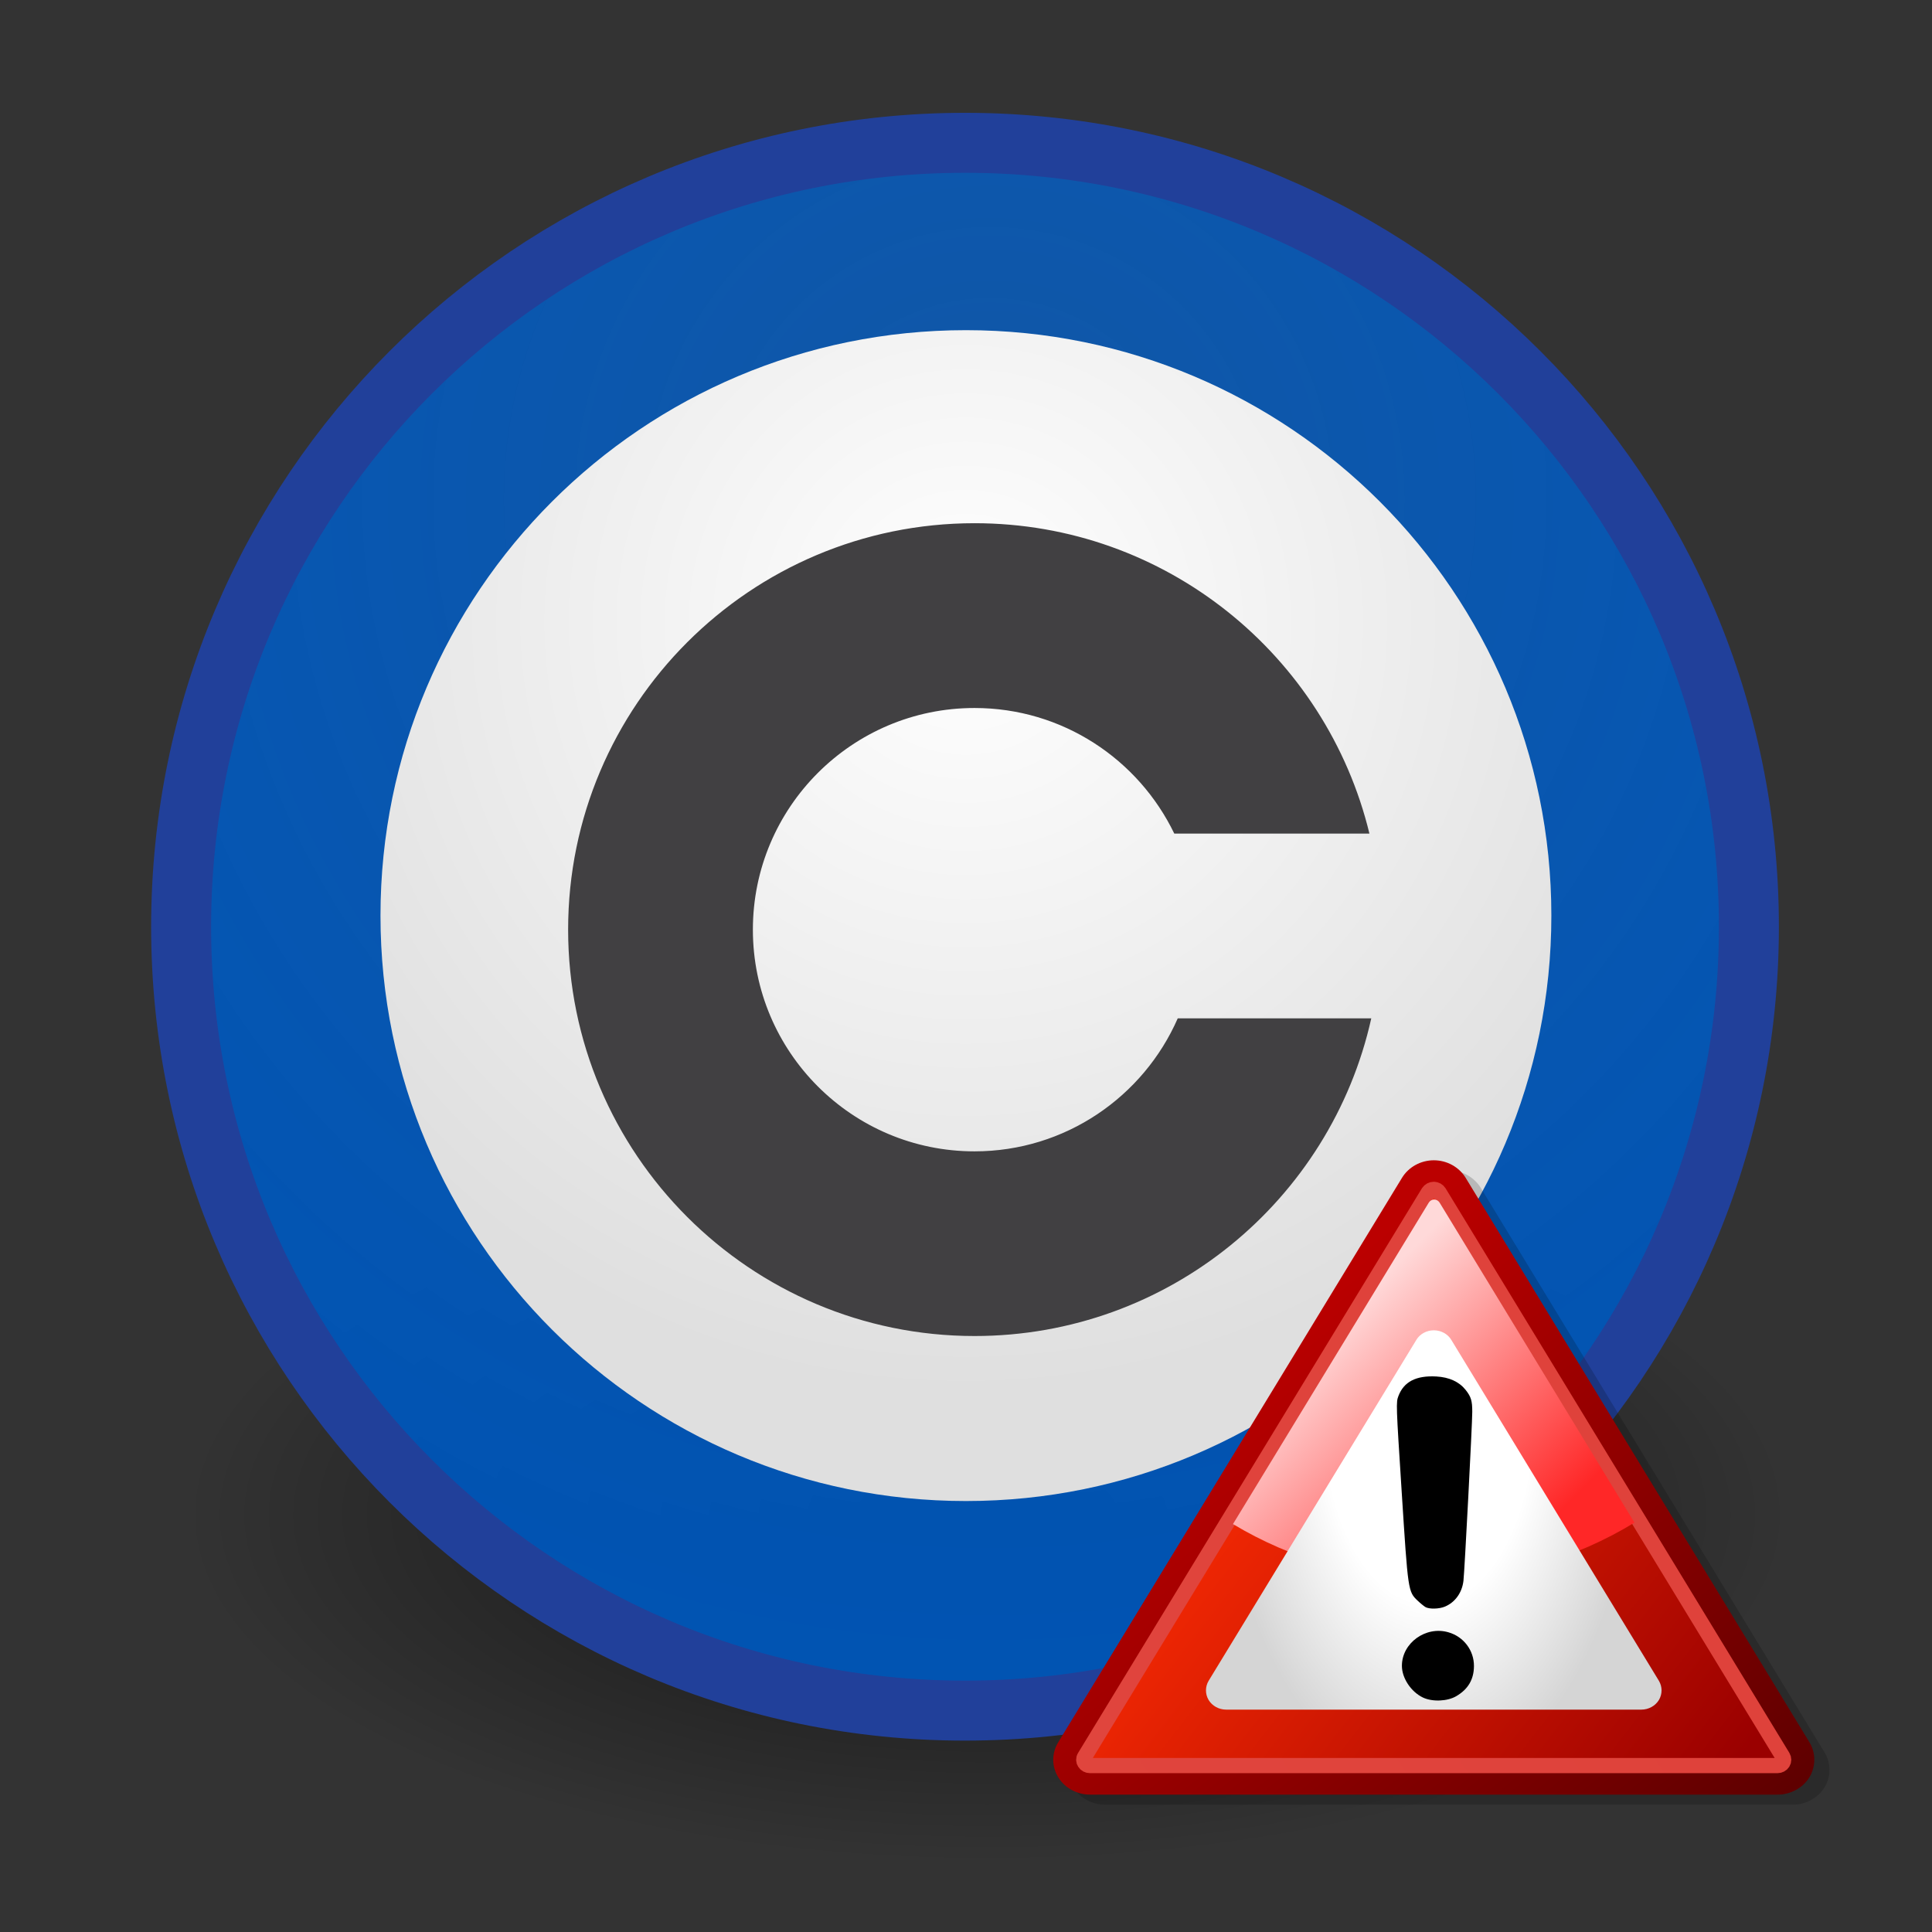
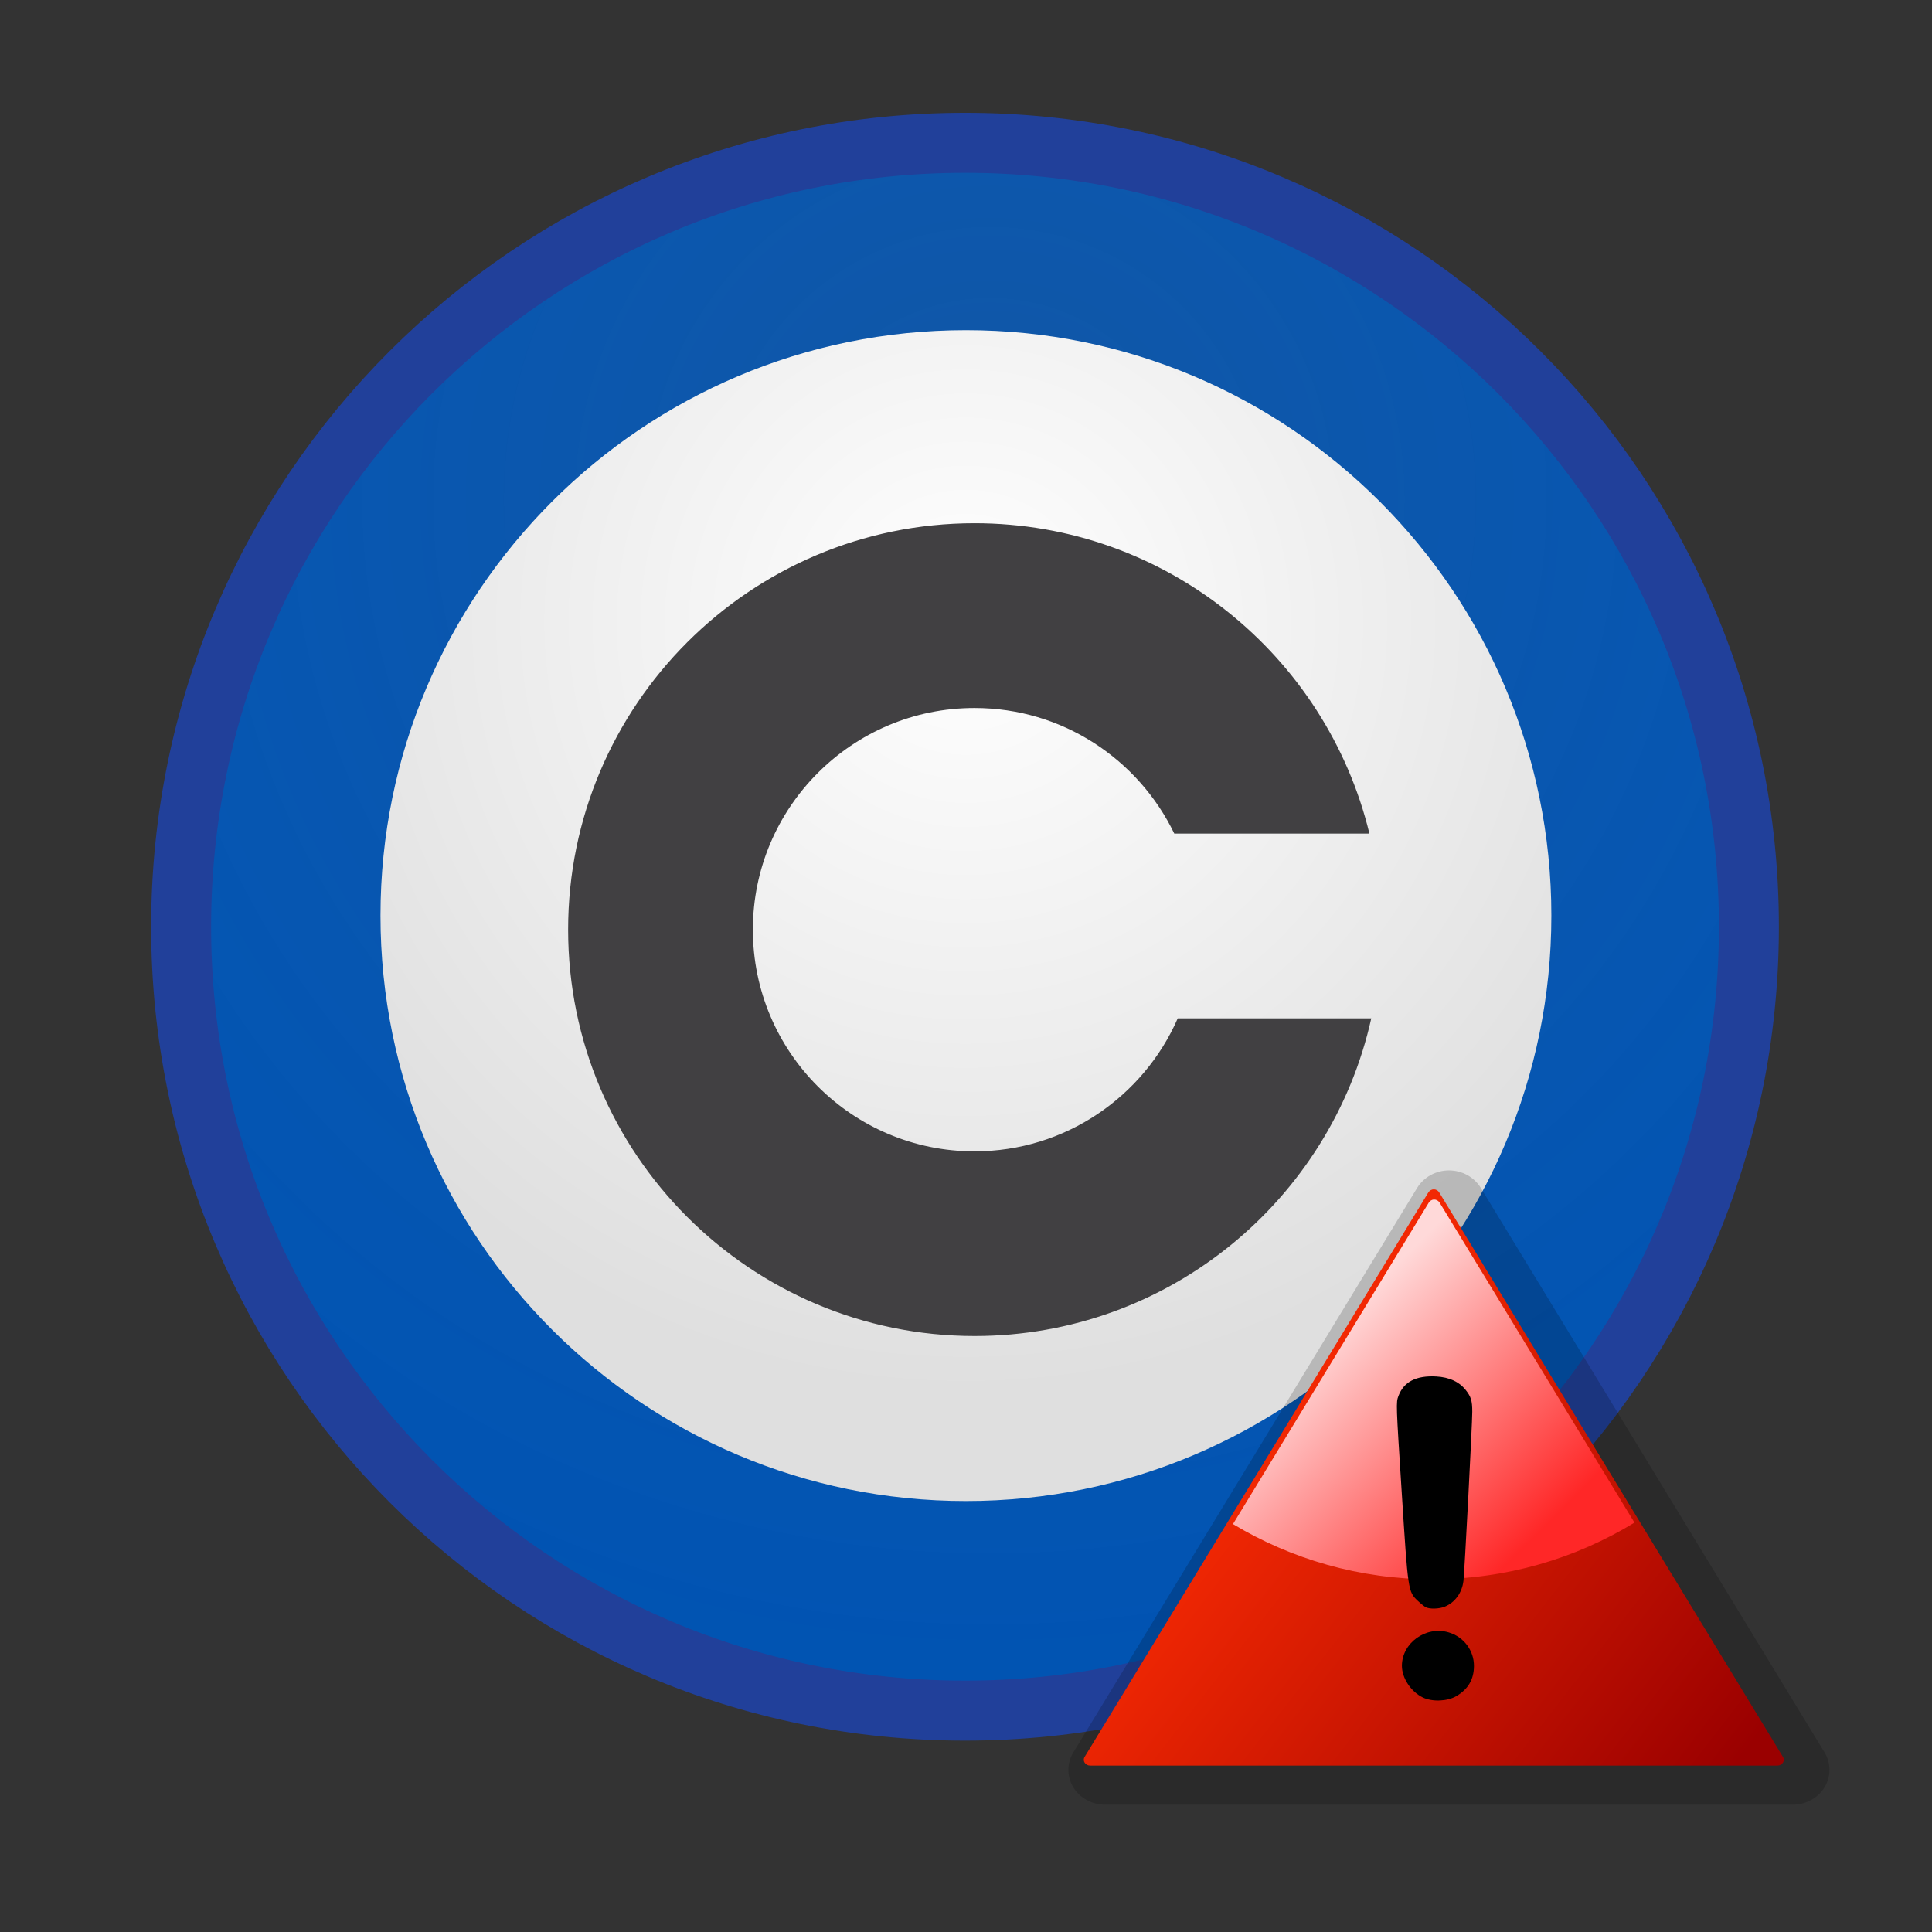
<svg xmlns="http://www.w3.org/2000/svg" id="svg2194" xml:space="preserve" height="48px" viewBox="0 0 48 48" width="48px" version="1.1" y="0px" x="0px" enable-background="new 0 0 48 48">
  <rect x="0" y="0" width="48" height="48" fill="#333333" stroke="none" />
  <radialGradient id="path2804_1_" gradientUnits="userSpaceOnUse" cy="-277.04" cx="-29.9" gradientTransform="matrix(1.159 0 0 -.502 59.188 -101.44)" r="17.25">
    <stop offset="0" />
    <stop stop-opacity="0" offset="1" />
  </radialGradient>
-   <path id="path2804" opacity=".644" d="m44.521 37.748c0 4.787-8.955 8.667-20 8.667-11.046 0-20-3.88-20-8.667 0-4.786 8.954-8.666 20-8.666 11.045 0 20 3.88 20 8.666z" enable-background="new    " fill="url(#path2804_1_)" />
  <radialGradient id="path907_1_" gradientUnits="userSpaceOnUse" cy="36.405" cx="16.053" gradientTransform="matrix(1.028 0 0 -1.028 8.091 49.838)" r="29.756">
    <stop stop-color="#0069E0" stop-opacity=".66" offset="0" />
    <stop stop-color="#0053B2" offset="1" />
  </radialGradient>
  <path id="path907" d="m43.451 23.024c0 10.756-8.72 19.476-19.476 19.476s-19.475-8.72-19.475-19.476 8.719-19.476 19.475-19.476c10.756 0.001 19.476 8.72 19.476 19.476z" stroke="#21409A" stroke-width="1.49" fill="url(#path907_1_)" />
  <radialGradient id="path2159_1_" gradientUnits="userSpaceOnUse" cy="27.498" cx="17.571" gradientTransform="matrix(1.028 0 0 -1.028 5.932 43.728)" r="18.624">
    <stop stop-color="#fff" offset="0" />
    <stop stop-color="#DFDFDF" offset="1" />
  </radialGradient>
  <path id="path2159" d="m38.543 22.748c0 8.033-6.512 14.545-14.545 14.545s-14.545-6.512-14.545-14.545 6.512-14.545 14.545-14.545 14.545 6.512 14.545 14.545z" fill="url(#path2159_1_)" />
  <linearGradient id="path2786_1_" y2="294.79" gradientUnits="userSpaceOnUse" x2="-316.85" y1="294.79" x1="-376.36">
    <stop stop-color="#fff" offset="0" />
    <stop stop-color="#fff" stop-opacity="0" offset="1" />
  </linearGradient>
  <path id="path2786" opacity=".376" stroke-width="1.589" d="m42.232 23.024c0 10.083-8.174 18.257-18.257 18.257s-18.256-8.174-18.256-18.257 8.174-18.256 18.256-18.256c10.084 0 18.257 8.173 18.257 18.256z" stroke="url(#path2786_1_)" enable-background="new    " fill="none" />
  <path id="circle8_1_" d="m24.212 12.999c-5.573 0-10.097 4.524-10.097 10.097 0 5.574 4.524 10.097 10.097 10.097 4.819 0 8.853-3.377 9.857-7.893h-4.808c-0.851 1.944-2.792 3.305-5.05 3.305-3.04 0-5.506-2.468-5.506-5.508s2.467-5.507 5.506-5.507c2.187 0 4.073 1.275 4.964 3.121h4.848c-1.072-4.425-5.058-7.712-9.811-7.712z" fill="#414042" />
  <path d="m35.208 29.514l-8.542 14.025c-0.163 0.268-0.163 0.599 0 0.866 0.161 0.265 0.464 0.432 0.792 0.432h17.082c0.325 0 0.628-0.167 0.791-0.432 0.162-0.268 0.162-0.599 0-0.866l-8.541-14.025c-0.163-0.269-0.466-0.436-0.791-0.436-0.324 0-0.627 0.167-0.791 0.436z" fill-opacity=".179" />
  <linearGradient id="SVGID_1_" y2="-238.96" gradientUnits="userSpaceOnUse" x2="-293.56" gradientTransform="matrix(4.557 0 0 4.315 1378.8 1078.4)" y1="-241.88" x1="-296.11">
    <stop stop-color="#b00" offset="0" />
    <stop stop-color="#5F0000" offset="1" />
  </linearGradient>
-   <path d="m34.832 29.263l-8.541 14.024c-0.165 0.269-0.165 0.6 0 0.868 0.16 0.264 0.463 0.432 0.791 0.432h17.082c0.325 0 0.628-0.168 0.791-0.432 0.161-0.269 0.161-0.6 0-0.868l-8.541-14.024c-0.164-0.269-0.466-0.436-0.791-0.436s-0.627 0.167-0.791 0.436z" fill="url(#SVGID_1_)" />
  <linearGradient id="SVGID_2_" y2="2.525" gradientUnits="userSpaceOnUse" x2="31.584" gradientTransform="matrix(.96 0 0 -.96 .643 38.83)" y1="-6.517" x1="43.272">
    <stop stop-color="#9A0000" offset="0" />
    <stop stop-color="#F22803" offset="1" />
  </linearGradient>
  <path d="m35.623 29.549c-0.054 0-0.104 0.029-0.133 0.072l-4.271 7.014-4.271 7.013c-0.029 0.044-0.029 0.101 0 0.145 0.027 0.045 0.079 0.072 0.133 0.072h17.082c0.054 0 0.104-0.027 0.133-0.072 0.029-0.044 0.029-0.101 0-0.145l-8.541-14.026c-0.028-0.044-0.078-0.073-0.132-0.073z" fill="url(#SVGID_2_)" />
  <linearGradient id="SVGID_3_" y2="-159.1" gradientUnits="userSpaceOnUse" x2="205.84" y1="99.401" x1="-188.13">
    <stop stop-color="#EC6C60" offset="0" />
    <stop stop-color="#D11412" offset="1" />
  </linearGradient>
-   <path stroke-linejoin="round" stroke="url(#SVGID_3_)" stroke-width=".378" d="m35.622 29.549c-0.054 0-0.104 0.029-0.133 0.072l-4.271 7.014-4.271 7.013c-0.029 0.044-0.029 0.101 0 0.145 0.027 0.045 0.079 0.072 0.133 0.072h17.082c0.054 0 0.104-0.027 0.133-0.072 0.027-0.044 0.027-0.101 0-0.145l-8.541-14.026c-0.028-0.044-0.078-0.073-0.132-0.073z" fill="none" />
  <linearGradient id="SVGID_4_" y2=".336" gradientUnits="userSpaceOnUse" x2="38.708" gradientTransform="matrix(.96 0 0 -.96 .643 38.83)" y1="5.687" x1="33.399">
    <stop stop-color="#FFD9D9" offset="0" />
    <stop stop-color="#FF2727" offset="1" />
  </linearGradient>
  <path d="m35.625 29.801c-0.05 0.004-0.098 0.032-0.125 0.074l-4.271 7.013-0.596 0.977c1.449 0.87 3.145 1.371 4.957 1.371 1.837 0 3.556-0.515 5.018-1.407l-4.843-7.953c-0.029-0.044-0.078-0.074-0.133-0.074-0.001-0.001-0.005-0.001-0.007-0.001z" fill="url(#SVGID_4_)" />
  <radialGradient id="SVGID_5_" gradientUnits="userSpaceOnUse" cy="261.11" cx="-8.773" gradientTransform="matrix(1.1429e-8 1.531 .876 0 -193.24 48.743)" r="5.895">
    <stop stop-color="#fff" offset="0" />
    <stop stop-color="#fff" offset=".5" />
    <stop stop-color="#D5D5D5" offset="1" />
  </radialGradient>
-   <path d="m35.188 33.29l-5.16 8.469c-0.088 0.148-0.088 0.331 0 0.477 0.089 0.147 0.255 0.239 0.435 0.239h10.316c0.18 0 0.347-0.092 0.436-0.239 0.088-0.148 0.088-0.328 0-0.477l-5.157-8.469c-0.088-0.148-0.255-0.239-0.435-0.239s-0.348 0.091-0.435 0.239z" fill="url(#SVGID_5_)" />
  <path d="m35.351 42.174c-0.295-0.142-0.521-0.482-0.521-0.787 0-0.568 0.594-0.997 1.156-0.833 0.38 0.109 0.637 0.452 0.634 0.841-0.002 0.33-0.146 0.574-0.438 0.745-0.222 0.131-0.596 0.146-0.831 0.034zm0.067-2.245c-0.036-0.021-0.124-0.091-0.193-0.157-0.243-0.231-0.242-0.229-0.4-2.701-0.141-2.196-0.142-2.23-0.081-2.389 0.135-0.354 0.438-0.511 0.94-0.484 0.321 0.018 0.566 0.13 0.728 0.332 0.137 0.173 0.166 0.271 0.166 0.546 0 0.299-0.192 3.976-0.219 4.2-0.035 0.295-0.208 0.534-0.461 0.64-0.144 0.06-0.383 0.065-0.48 0.013z" />
</svg>